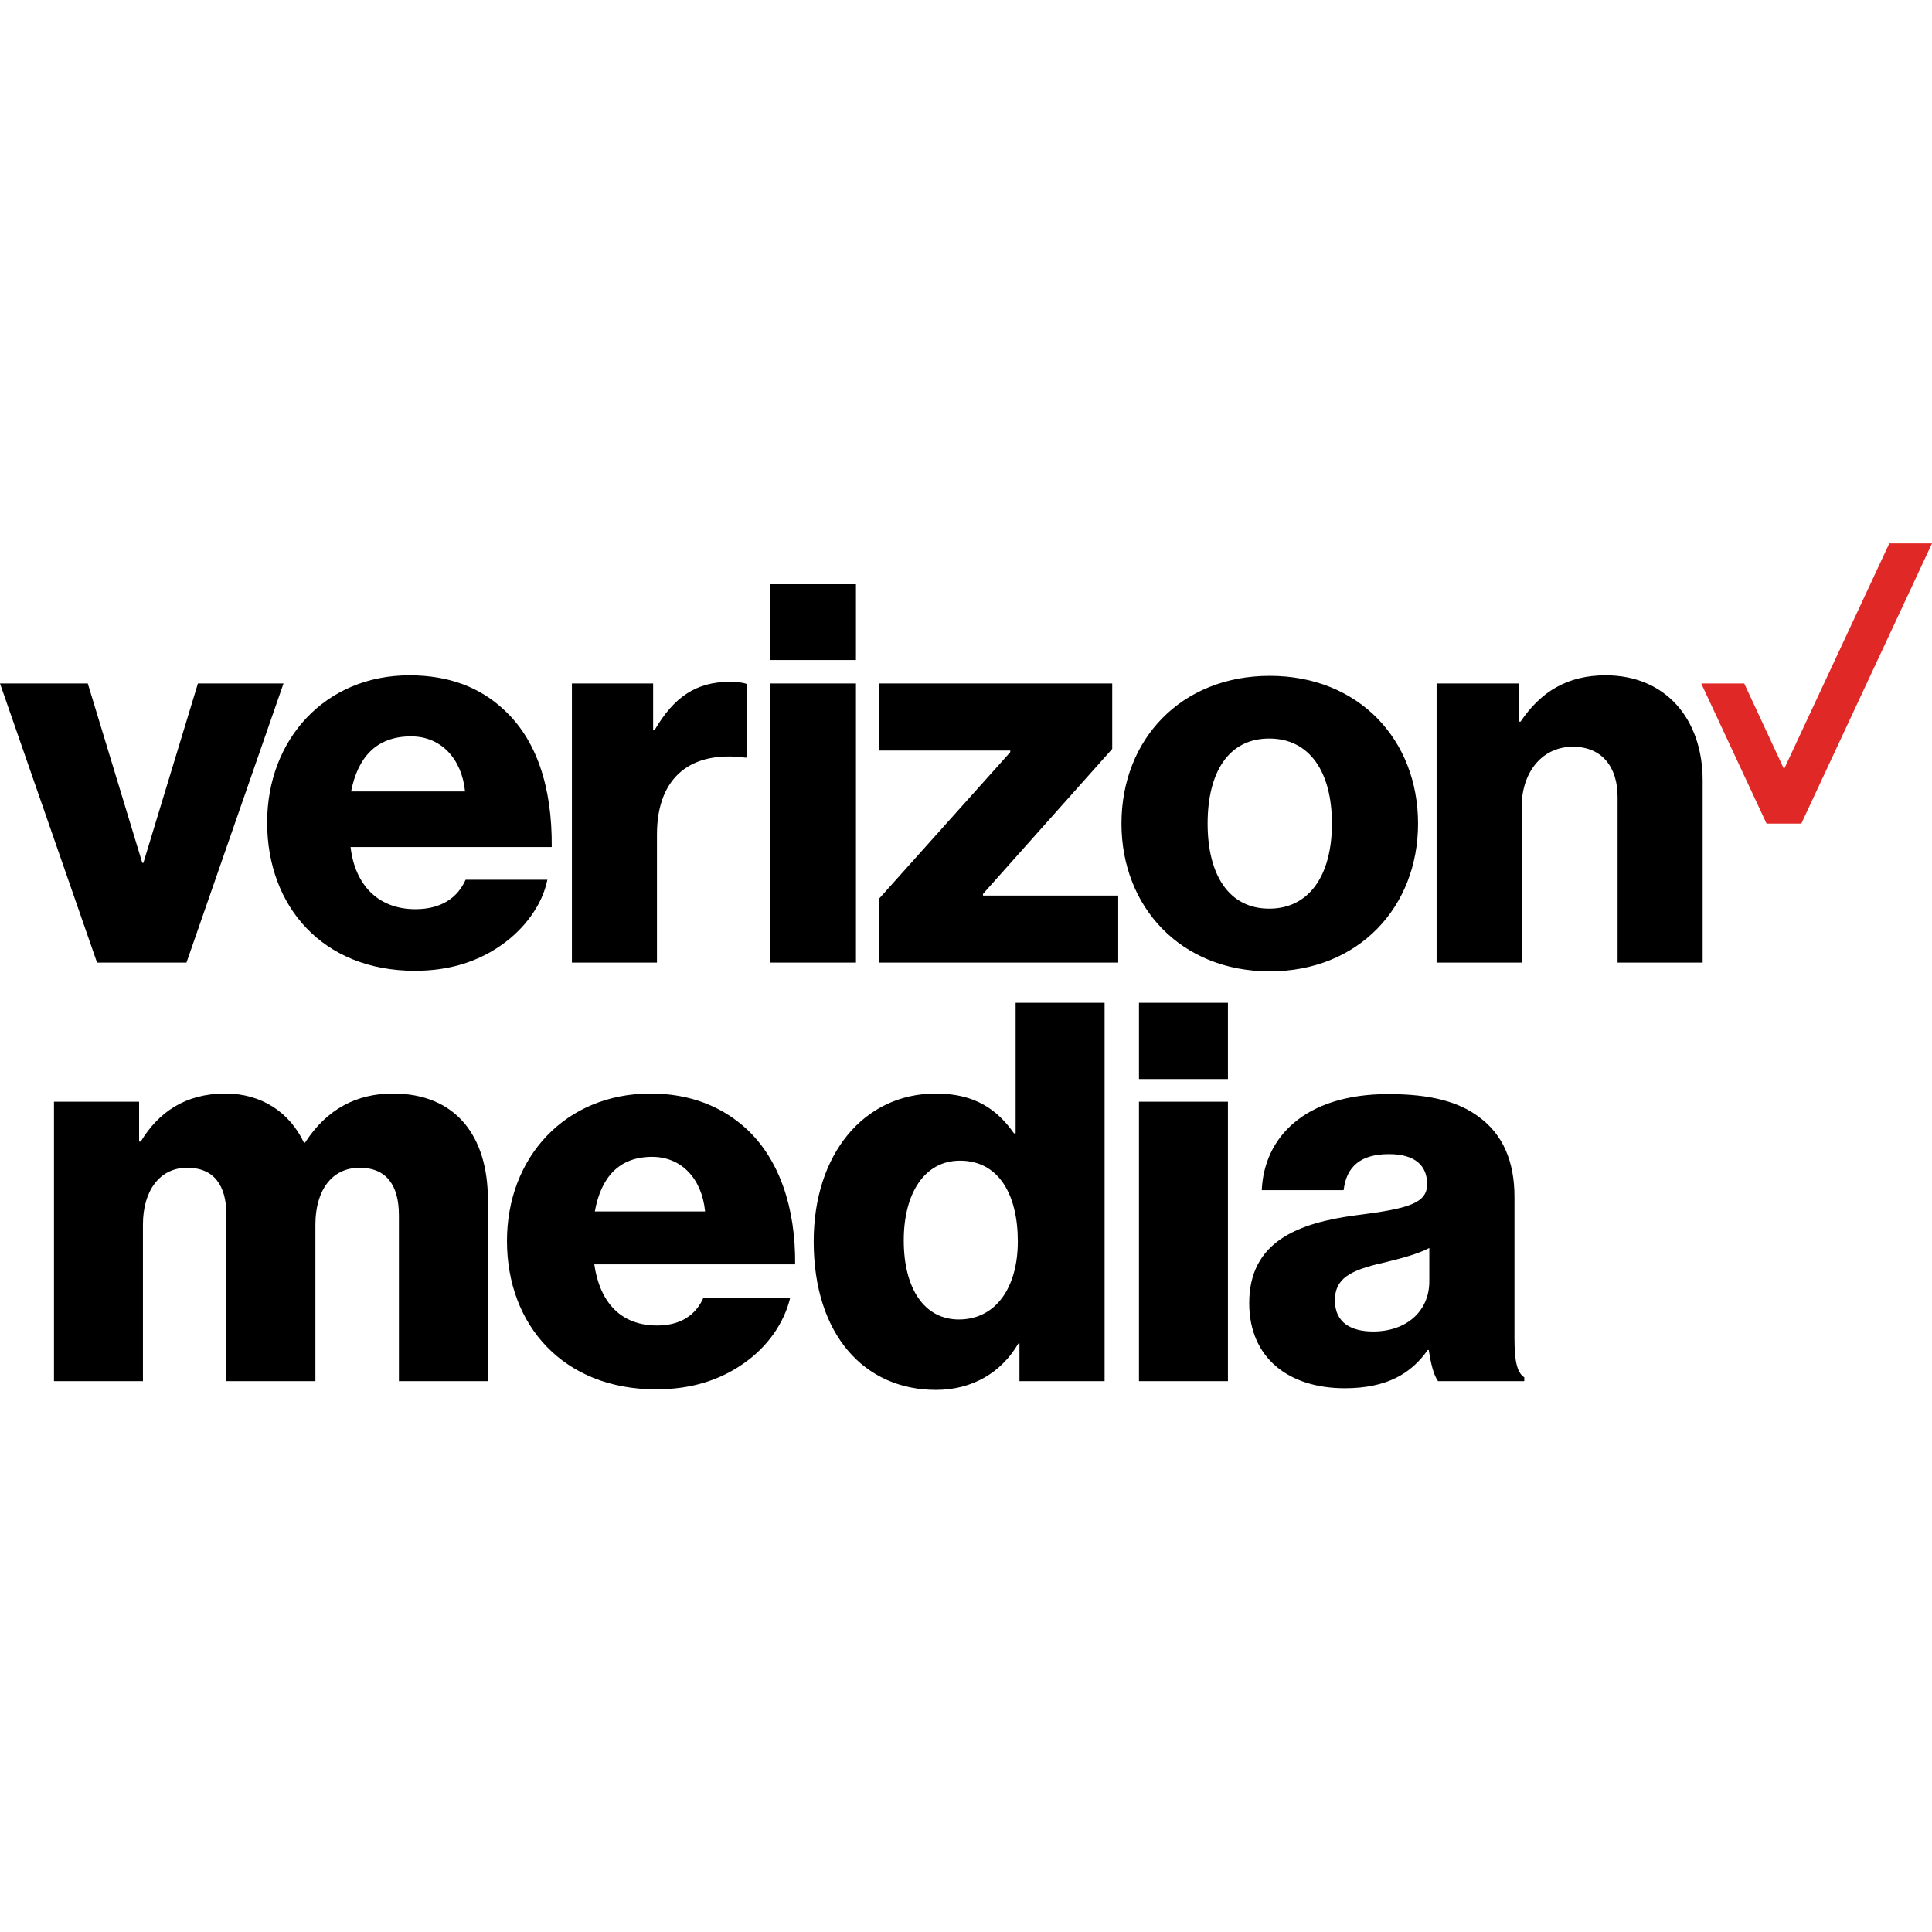
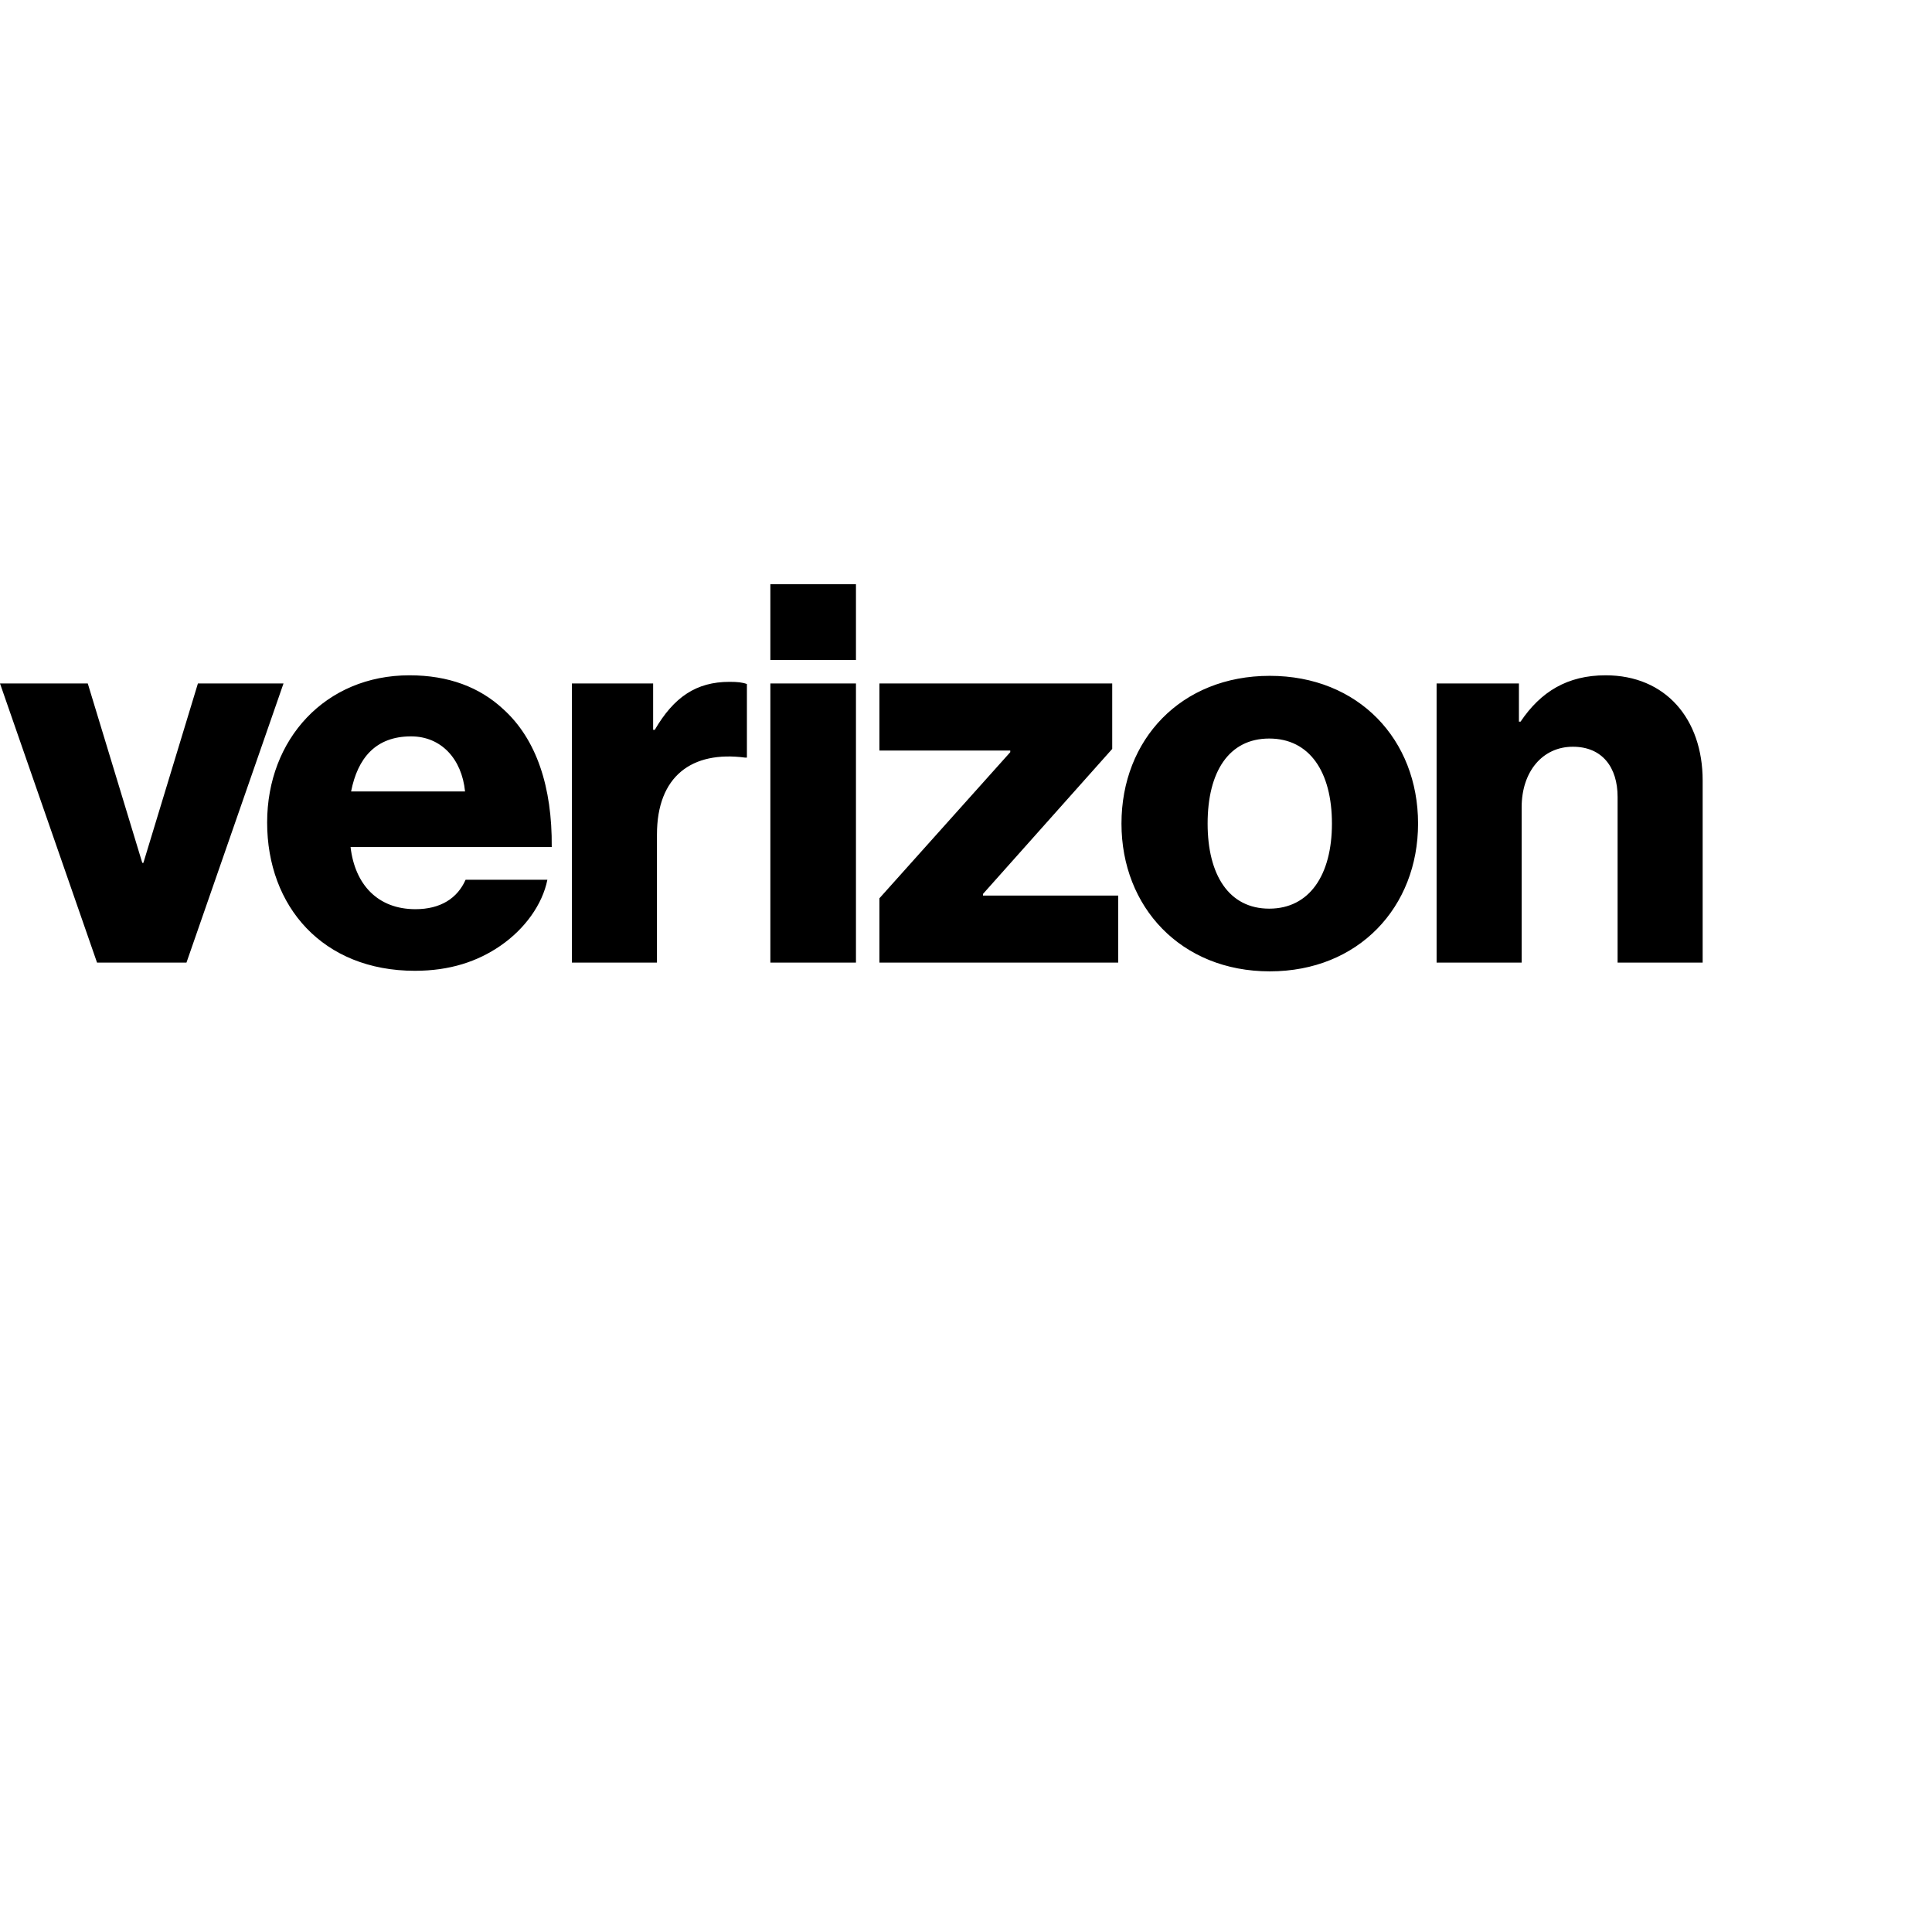
<svg xmlns="http://www.w3.org/2000/svg" width="192" height="192" viewBox="0 0 192 192" fill="none">
-   <path d="M187.76 54L177.296 76.437L173.34 67.924H169.067L175.56 81.848H179.014L192 54.004V54H187.76Z" fill="#E02826" />
  <path d="M142.768 95.664H151.22V80.223C151.22 76.701 153.278 74.21 156.311 74.21C159.237 74.21 160.755 76.267 160.755 79.194V95.664H169.208V77.567C169.208 71.446 165.524 67.111 159.564 67.111C155.77 67.111 153.117 68.738 151.112 71.717H150.949V67.923H142.768V95.664ZM126.188 67.164C117.356 67.164 111.451 73.504 111.451 81.848C111.451 90.138 117.356 96.532 126.188 96.532C135.018 96.532 140.925 90.138 140.925 81.848C140.925 73.504 135.019 67.164 126.188 67.164ZM126.134 90.301C122.123 90.301 120.012 86.941 120.012 81.849C120.012 76.701 122.123 73.395 126.134 73.395C130.143 73.395 132.366 76.701 132.366 81.849C132.366 86.941 130.143 90.301 126.134 90.301ZM87.395 95.664H111.127V88.999H97.689V88.838L110.531 74.427V67.923H87.395V74.588H100.398V74.751L87.395 89.272V95.664H87.395ZM76.558 95.664H85.064V67.923H76.558V95.664ZM56.836 95.664H65.288V82.932C65.288 77.136 68.755 74.588 74.064 75.292H74.227V67.979C73.793 67.816 73.306 67.761 72.494 67.761C69.189 67.761 66.968 69.279 65.071 72.529H64.908V67.923H56.836V95.664ZM41.286 90.354C37.547 90.354 35.273 87.916 34.838 84.178H54.831C54.885 78.218 53.315 73.451 50.008 70.471C47.679 68.303 44.59 67.111 40.69 67.111C32.346 67.111 26.548 73.451 26.548 81.739C26.548 90.083 32.076 96.477 41.232 96.477C44.7 96.477 47.462 95.555 49.738 93.984C52.176 92.306 53.91 89.867 54.398 87.429H46.27C45.458 89.272 43.778 90.354 41.286 90.354ZM40.852 73.18C43.832 73.18 45.891 75.401 46.216 78.652H34.892C35.542 75.346 37.33 73.18 40.852 73.18ZM9.644 95.664H18.53L28.174 67.924H19.668L14.25 85.749H14.14L8.723 67.923H0L9.644 95.664ZM76.558 58.061H85.064V65.592H76.558V58.061Z" fill="black" />
-   <path d="M5.364 109.488H13.825V113.447H13.988C15.724 110.573 18.381 108.674 22.395 108.674C26.029 108.674 28.795 110.573 30.206 113.556H30.314C32.484 110.193 35.467 108.674 39.046 108.674C45.338 108.674 48.484 112.959 48.484 119.197V137.258H39.643V120.77C39.643 117.787 38.396 116.051 35.738 116.051C32.917 116.051 31.344 118.383 31.344 121.692V137.258H22.503V120.77C22.503 117.787 21.256 116.051 18.598 116.051C15.832 116.051 14.205 118.383 14.205 121.692V137.258H5.364V109.488ZM50.382 123.319C50.382 115.02 56.185 108.674 64.647 108.674C68.606 108.674 71.752 109.976 74.139 112.146C77.447 115.183 79.074 120.011 79.02 125.651H59.06C59.602 129.394 61.663 131.726 65.297 131.726C67.63 131.726 69.149 130.696 69.908 128.96H78.532C77.935 131.455 76.308 133.842 73.867 135.523C71.535 137.15 68.715 138.072 65.189 138.072C56.023 138.072 50.382 131.726 50.382 123.319ZM70.071 120.39C69.745 117.082 67.684 114.966 64.809 114.966C61.447 114.966 59.711 117.082 59.114 120.39H70.071ZM113.19 99.654H122.031V107.231H113.19V99.654ZM113.19 109.488H122.031V137.258H113.19V109.488ZM124.146 129.502C124.146 123.373 129.028 121.529 134.777 120.77C139.984 120.119 141.828 119.577 141.828 117.678C141.828 115.888 140.689 114.695 138.032 114.695C135.211 114.695 133.801 115.942 133.53 118.275H125.394C125.611 113.122 129.57 108.728 137.977 108.728C142.154 108.728 144.974 109.488 146.981 111.007C149.368 112.742 150.507 115.454 150.507 118.925V132.919C150.507 135.143 150.724 136.39 151.483 136.879V137.258H142.913C142.479 136.662 142.208 135.577 141.991 134.167H141.883C140.255 136.499 137.815 137.963 133.638 137.963C128.106 137.964 124.146 134.98 124.146 129.502ZM142.045 127.333V124.024C140.906 124.621 139.279 125.055 137.489 125.489C134.072 126.248 132.662 127.116 132.662 129.231C132.662 131.455 134.289 132.323 136.458 132.323C139.767 132.323 142.045 130.316 142.045 127.333ZM100.932 99.654V112.634H100.769C99.142 110.302 96.918 108.674 93.013 108.674C85.854 108.674 80.864 114.695 80.864 123.373C80.864 132.648 85.908 138.127 93.013 138.127C96.647 138.127 99.522 136.391 101.203 133.516H101.312V137.258H109.773V99.654H100.932ZM95.291 131.129C91.874 131.129 89.814 128.092 89.814 123.265C89.814 118.6 91.874 115.346 95.4 115.346C99.251 115.346 101.15 118.709 101.15 123.373C101.149 127.93 98.98 131.129 95.291 131.129Z" fill="black" />
</svg>